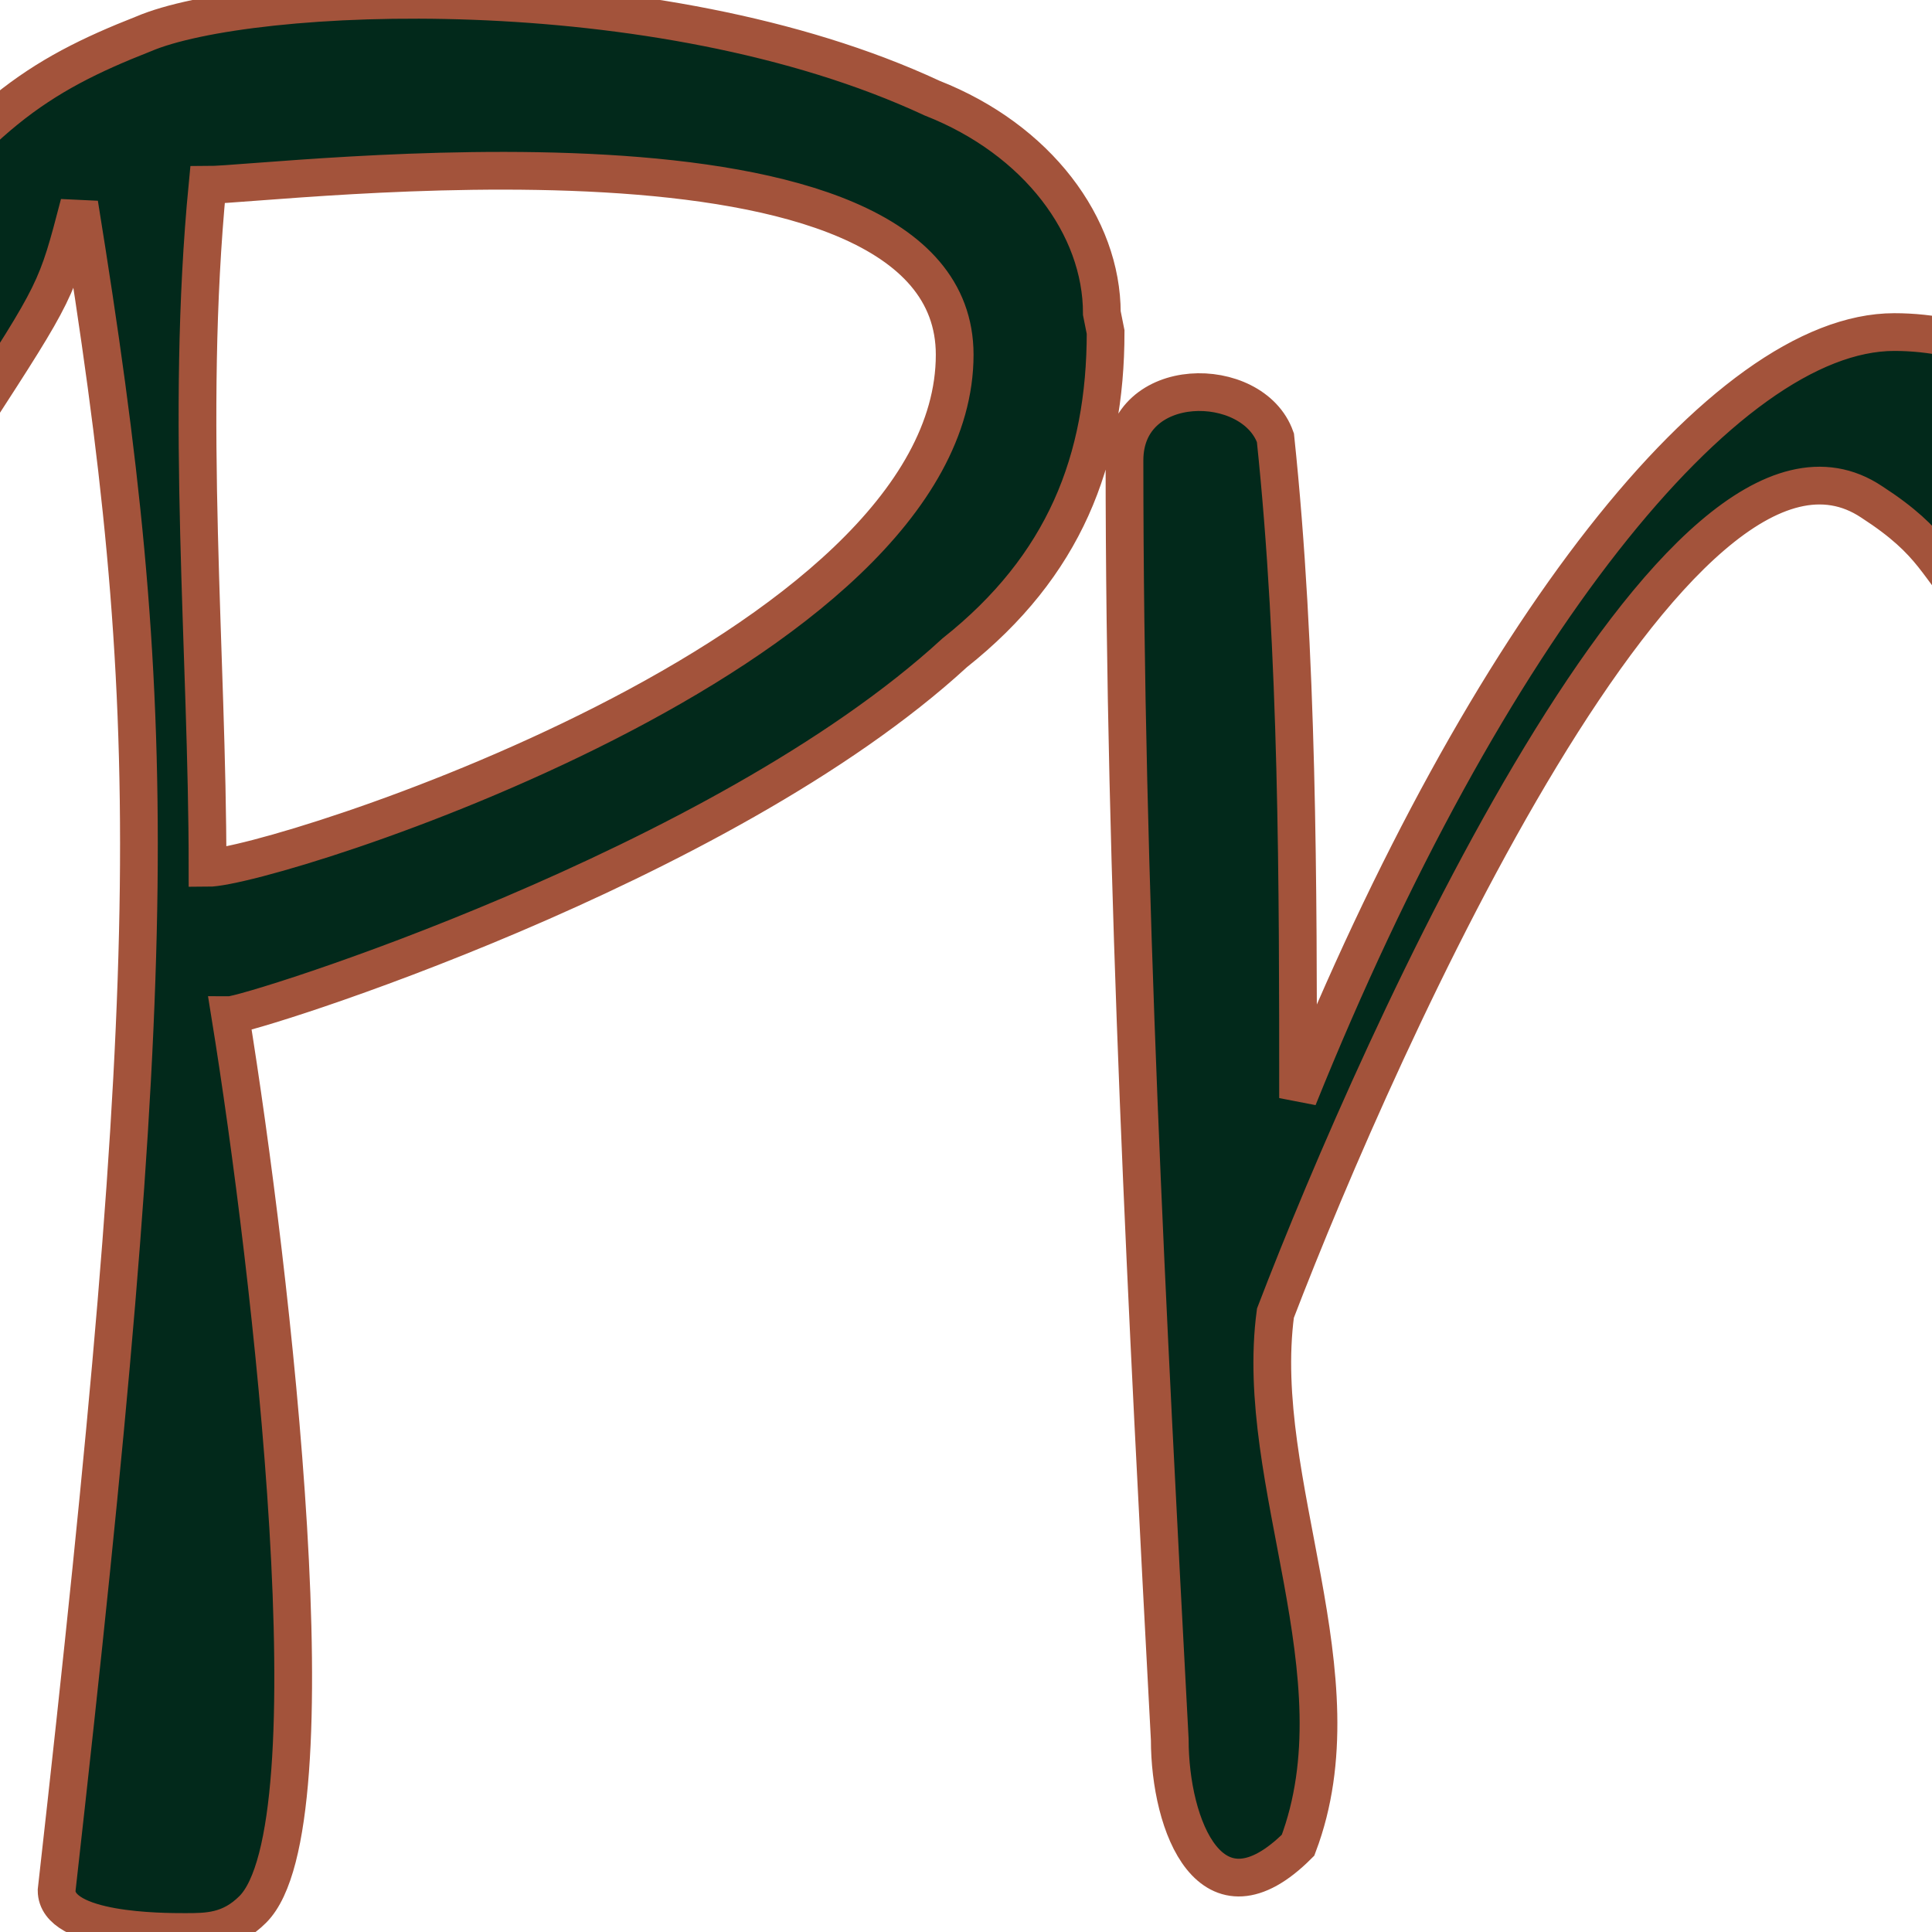
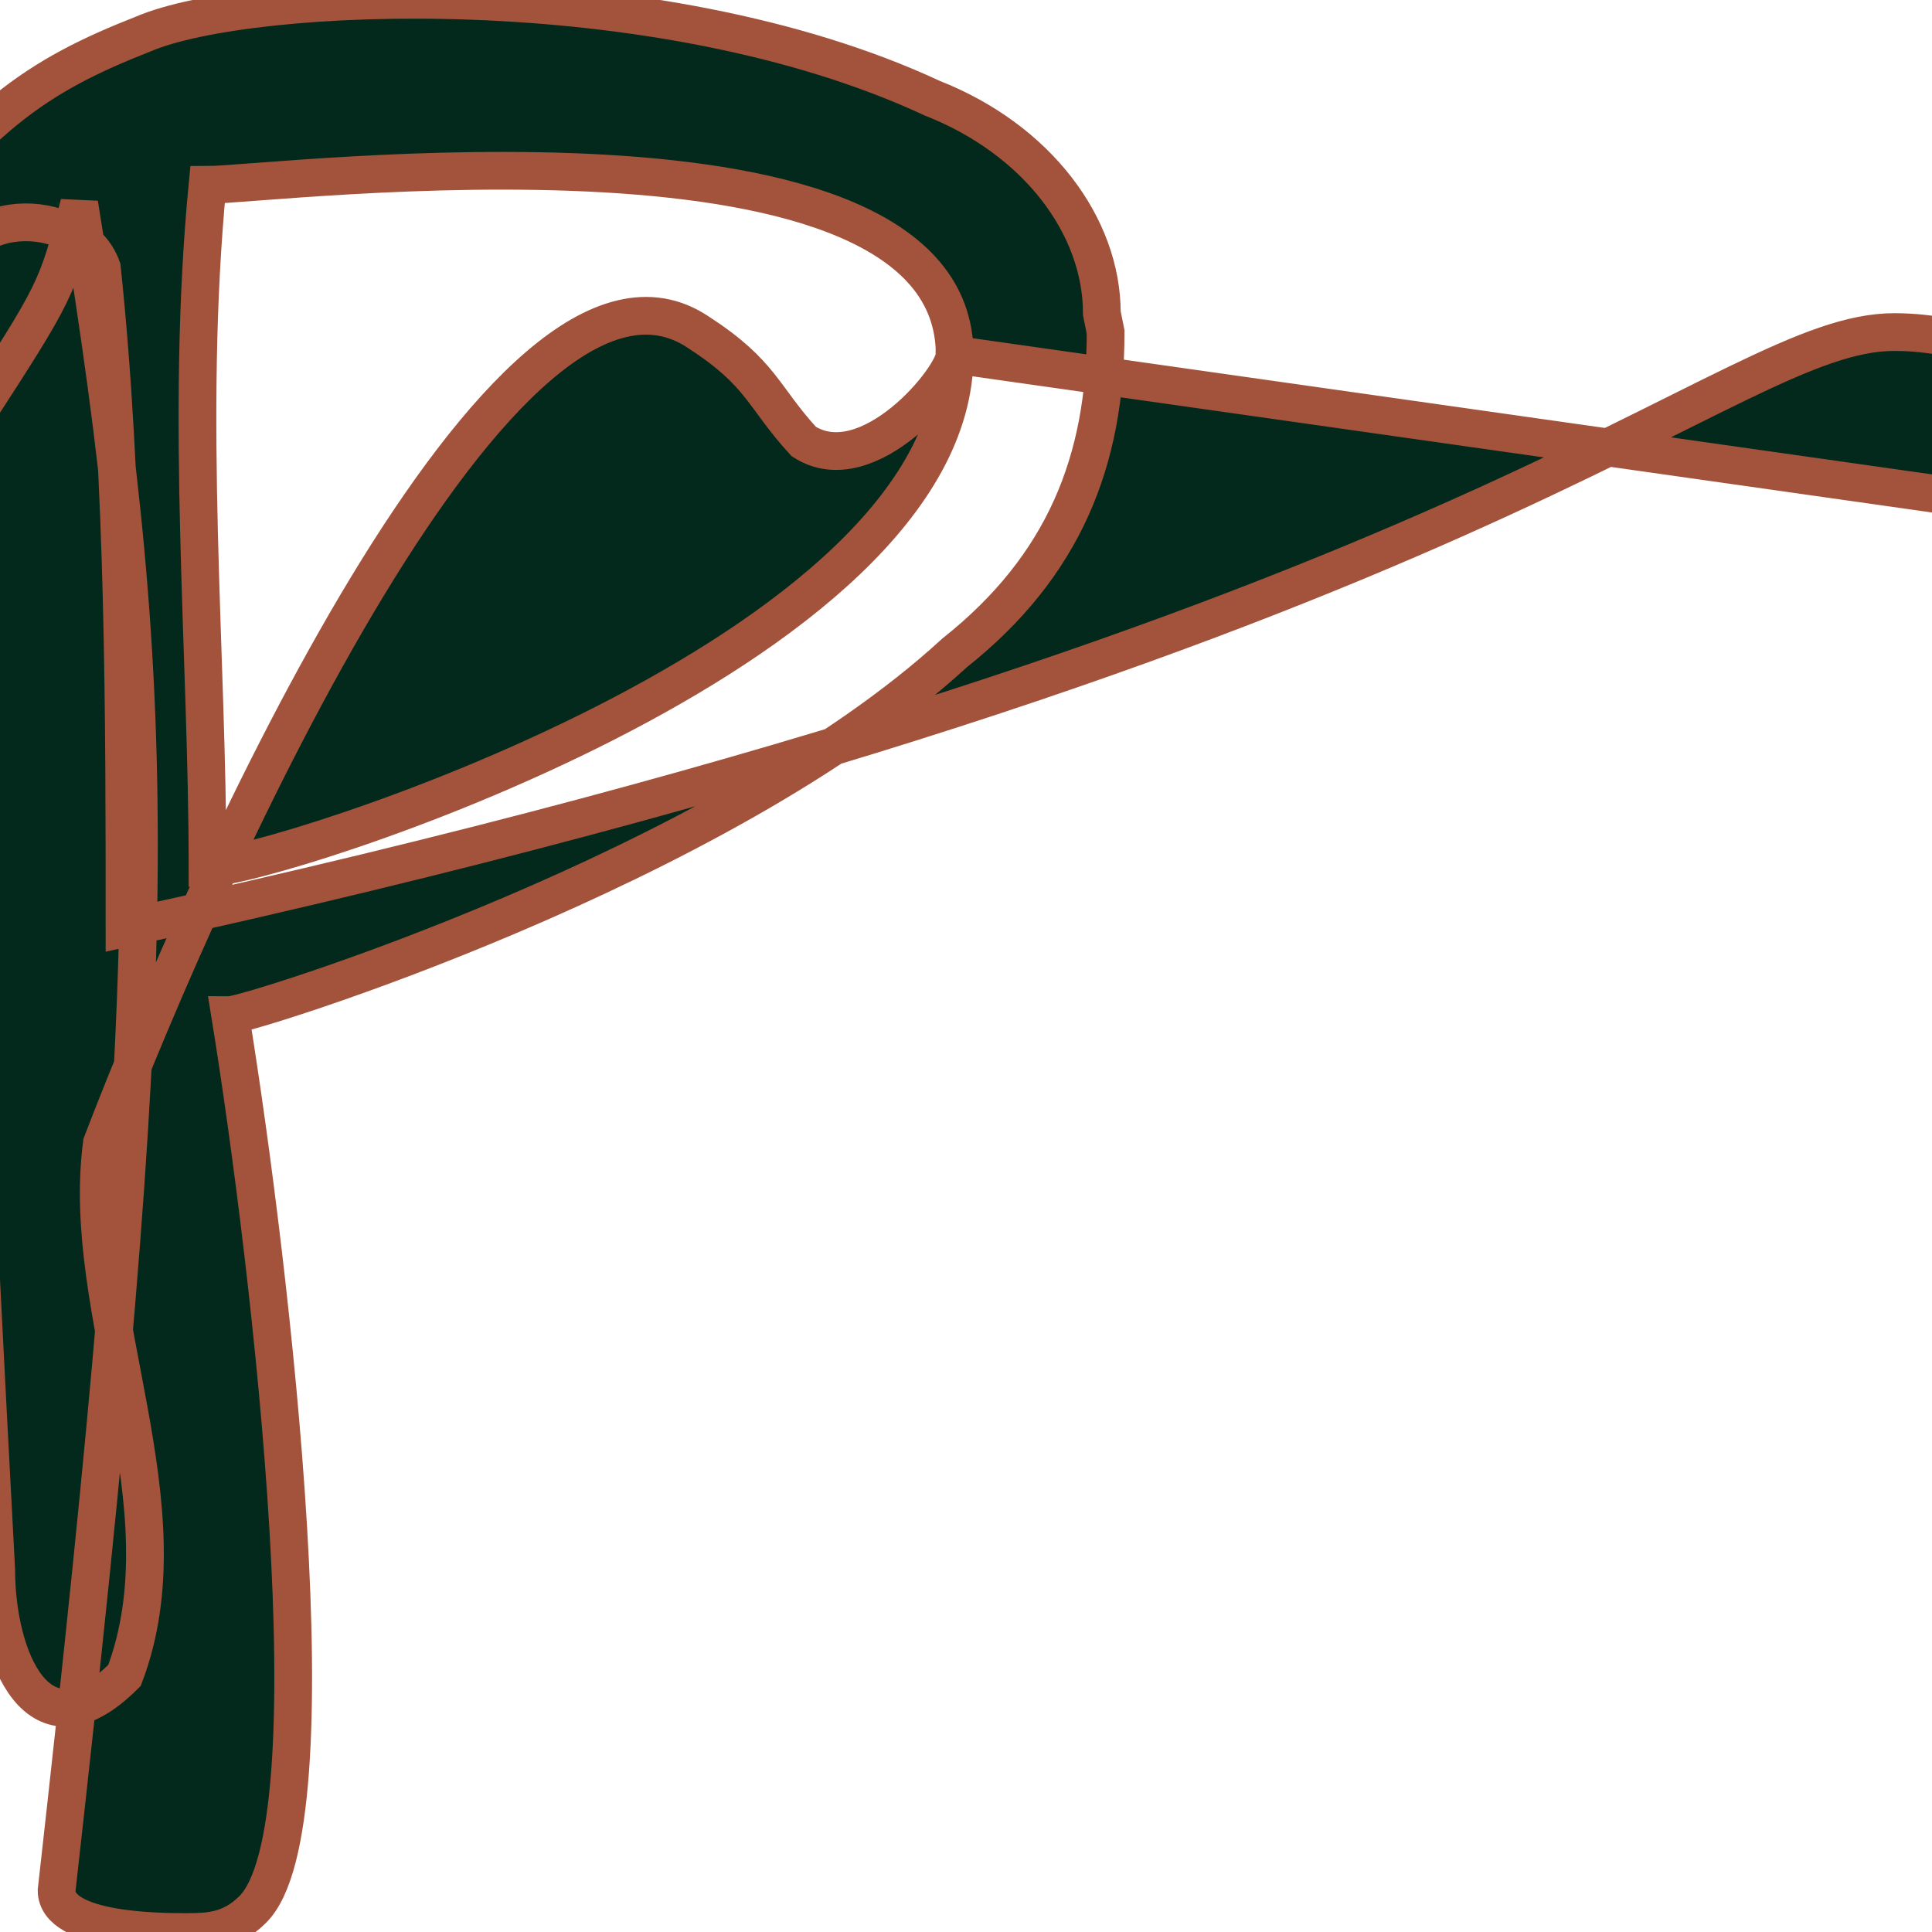
<svg xmlns="http://www.w3.org/2000/svg" viewBox="0 0 512 512">
  <style>
    path{fill:#02291b;stroke:#a3533b;stroke-width:10px}@media (prefers-color-scheme:dark){path{fill:#12cc8a;stroke:#f5805d}}
  </style>
-   <path d="M293 88c0 34-11 62-40 85-62 57-187 96-192 96 11 68 28 215 6 237-6 6-12 6-18 6s-34 0-34-11c28-249 28-311 6-447-6 23-6 23-28 57-23 34-23 11-34 34-6 6-11 6-17-17 0-17 0-17 23-57C-7 31 10 20 38 9 66-3 174-8 247 26c28 11 45 34 45 57zm-40 6c0-68-181-45-198-45-6 62 0 124 0 181 17 0 198-57 198-136zm311 45c0 6-23 34-40 23-11-12-11-18-28-29-51-34-130 142-158 215-6 45 23 96 6 141-23 23-34-5-34-28-6-113-12-226-12-339 0-23 34-23 40-6 6 57 6 119 6 175C394 167 457 88 502 88c40 0 68 34 68 51z" />
+   <path d="M293 88c0 34-11 62-40 85-62 57-187 96-192 96 11 68 28 215 6 237-6 6-12 6-18 6s-34 0-34-11c28-249 28-311 6-447-6 23-6 23-28 57-23 34-23 11-34 34-6 6-11 6-17-17 0-17 0-17 23-57C-7 31 10 20 38 9 66-3 174-8 247 26c28 11 45 34 45 57zm-40 6c0-68-181-45-198-45-6 62 0 124 0 181 17 0 198-57 198-136zc0 6-23 34-40 23-11-12-11-18-28-29-51-34-130 142-158 215-6 45 23 96 6 141-23 23-34-5-34-28-6-113-12-226-12-339 0-23 34-23 40-6 6 57 6 119 6 175C394 167 457 88 502 88c40 0 68 34 68 51z" />
</svg>